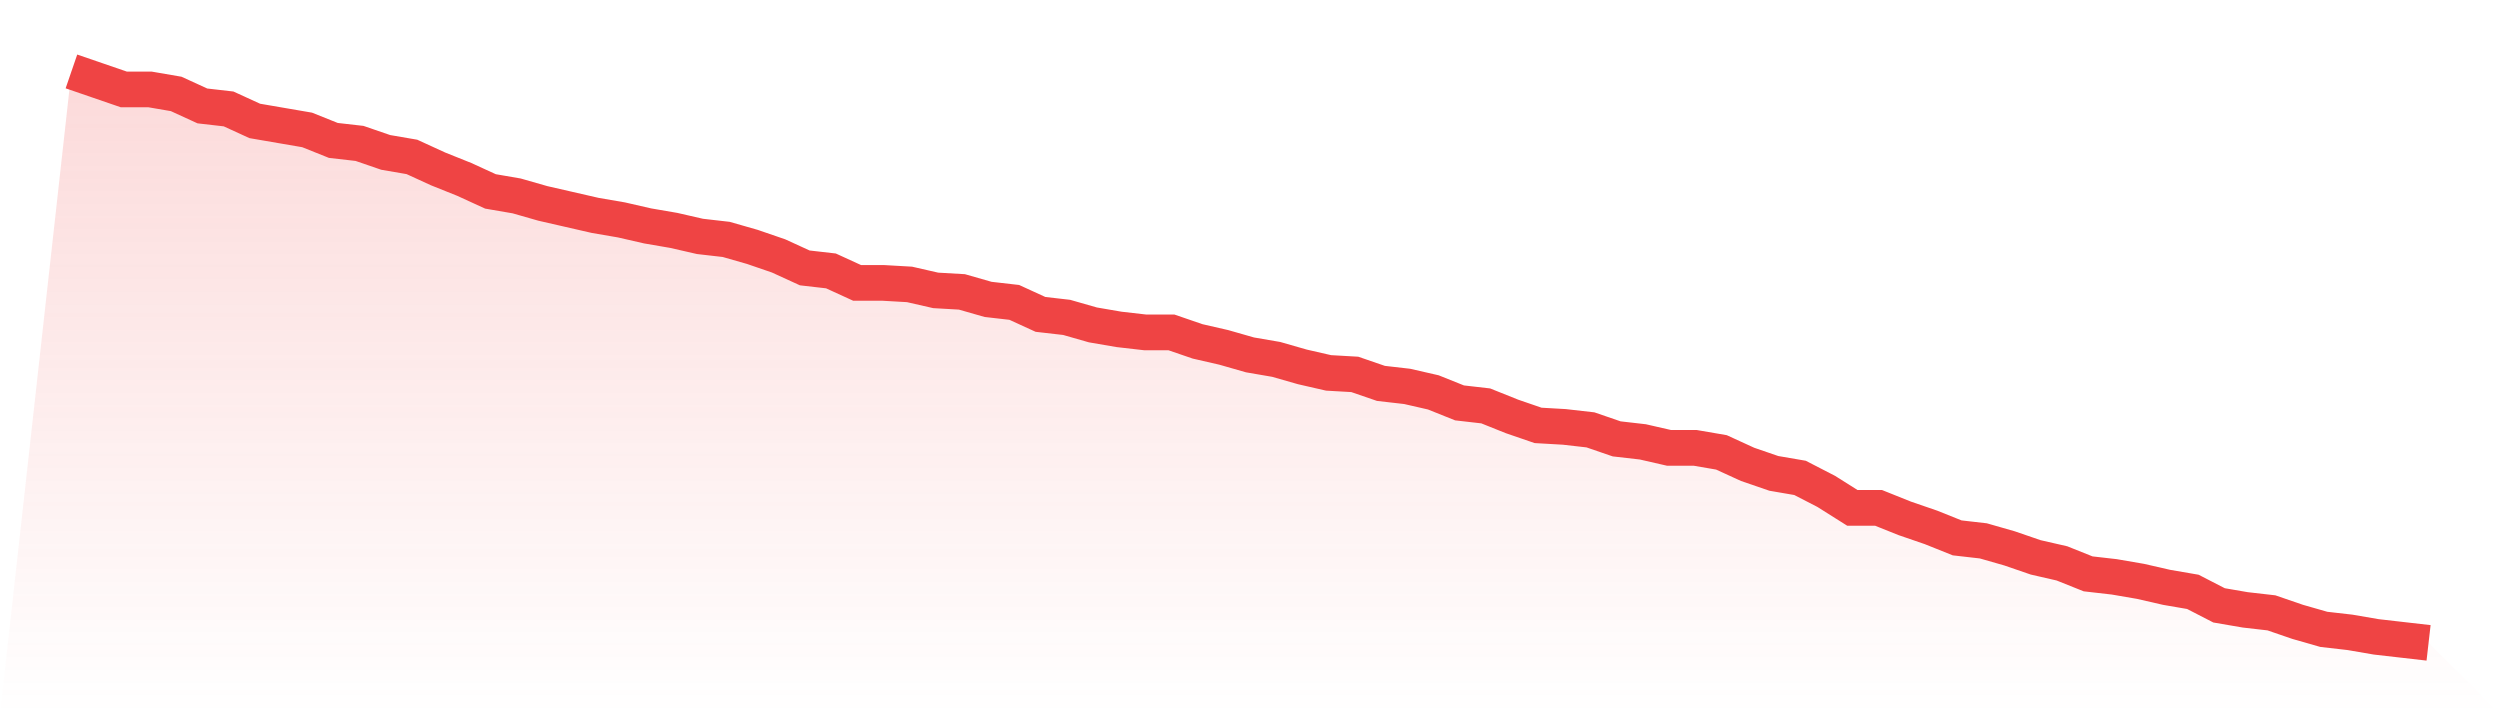
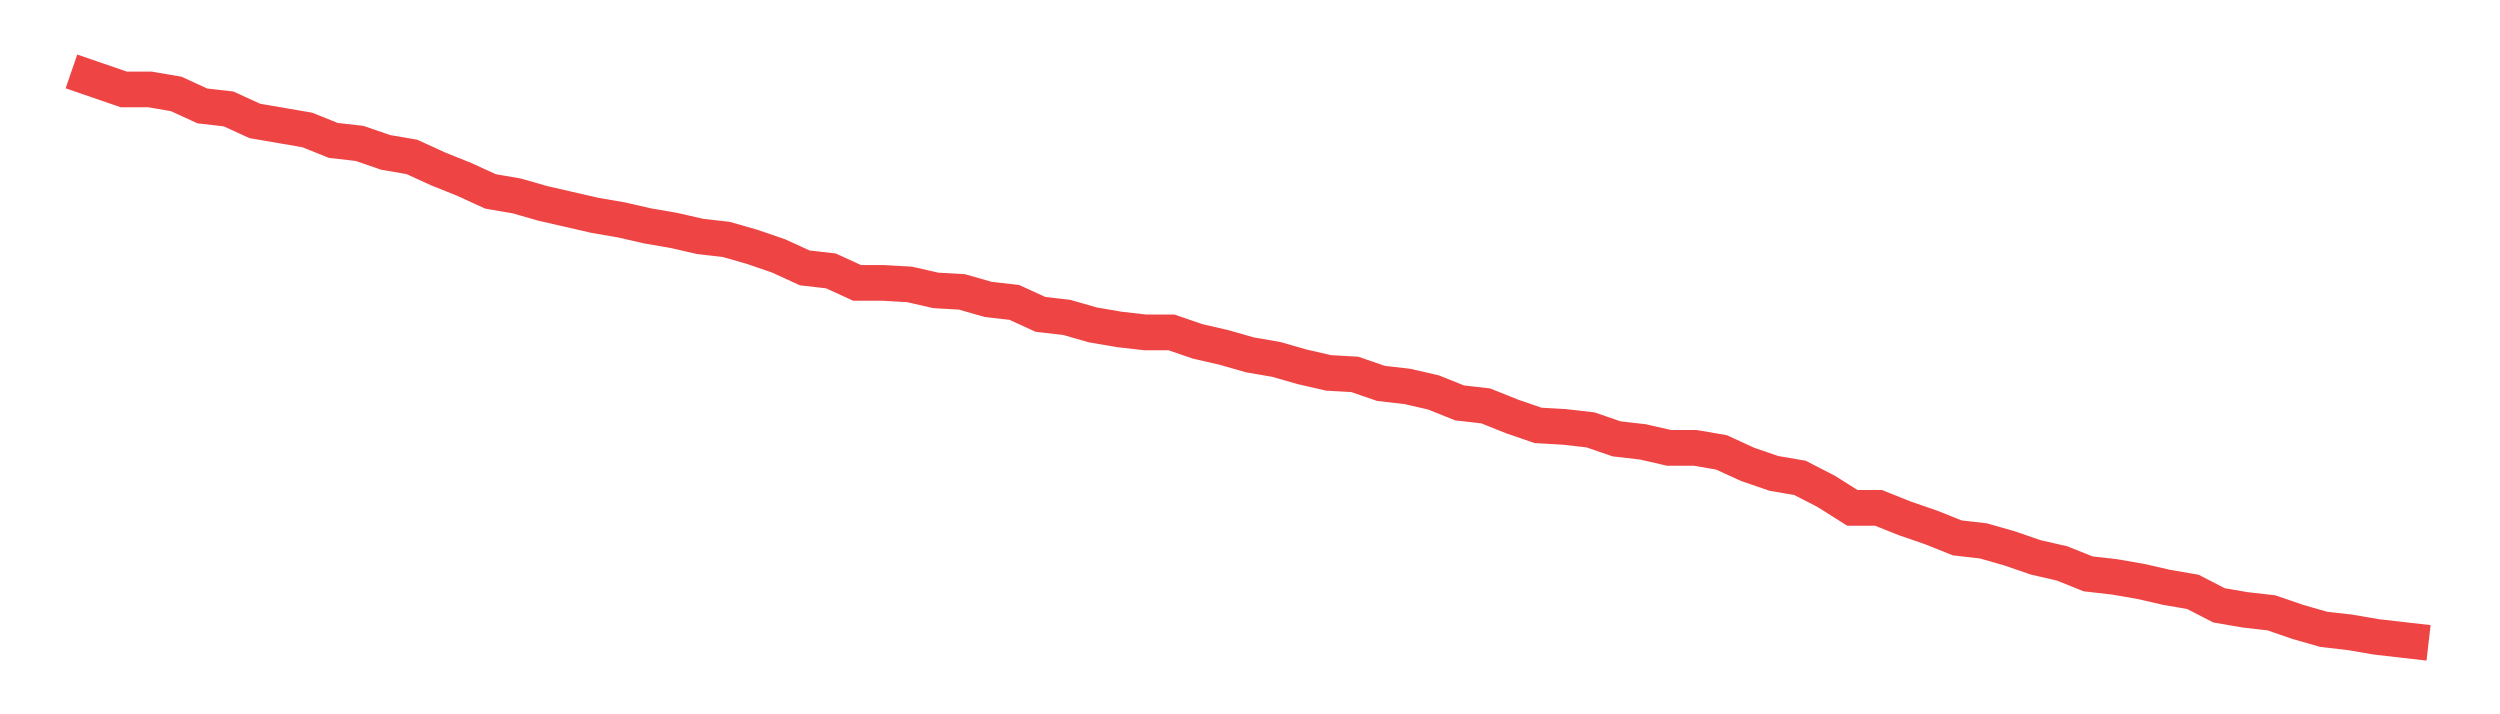
<svg xmlns="http://www.w3.org/2000/svg" viewBox="0 0 140 40">
  <defs>
    <linearGradient id="gradient" x1="0" x2="0" y1="0" y2="1">
      <stop offset="0%" stop-color="#ef4444" stop-opacity="0.2" />
      <stop offset="100%" stop-color="#ef4444" stop-opacity="0" />
    </linearGradient>
  </defs>
-   <path d="M4,4 L4,4 L5.467,4.504 L6.933,5.008 L8.4,5.008 L9.867,5.26 L11.333,5.932 L12.8,6.1 L14.267,6.772 L15.733,7.024 L17.2,7.276 L18.667,7.864 L20.133,8.031 L21.6,8.535 L23.067,8.787 L24.533,9.459 L26,10.047 L27.467,10.719 L28.933,10.971 L30.4,11.391 L31.867,11.727 L33.333,12.063 L34.8,12.315 L36.267,12.651 L37.733,12.903 L39.2,13.239 L40.667,13.407 L42.133,13.827 L43.6,14.331 L45.067,15.003 L46.533,15.171 L48,15.843 L49.467,15.843 L50.933,15.927 L52.4,16.262 L53.867,16.346 L55.333,16.766 L56.8,16.934 L58.267,17.606 L59.733,17.774 L61.2,18.194 L62.667,18.446 L64.133,18.614 L65.6,18.614 L67.067,19.118 L68.533,19.454 L70,19.874 L71.467,20.126 L72.933,20.546 L74.4,20.882 L75.867,20.966 L77.333,21.47 L78.8,21.638 L80.267,21.974 L81.733,22.562 L83.2,22.73 L84.667,23.318 L86.133,23.822 L87.6,23.906 L89.067,24.073 L90.533,24.577 L92,24.745 L93.467,25.081 L94.933,25.081 L96.4,25.333 L97.867,26.005 L99.333,26.509 L100.8,26.761 L102.267,27.517 L103.733,28.441 L105.2,28.441 L106.667,29.029 L108.133,29.533 L109.6,30.121 L111.067,30.289 L112.533,30.709 L114,31.213 L115.467,31.549 L116.933,32.136 L118.4,32.304 L119.867,32.556 L121.333,32.892 L122.8,33.144 L124.267,33.9 L125.733,34.152 L127.2,34.32 L128.667,34.824 L130.133,35.244 L131.6,35.412 L133.067,35.664 L134.533,35.832 L136,36 L140,40 L0,40 z" fill="url(#gradient)" />
  <path d="M4,4 L4,4 L5.467,4.504 L6.933,5.008 L8.4,5.008 L9.867,5.26 L11.333,5.932 L12.8,6.1 L14.267,6.772 L15.733,7.024 L17.2,7.276 L18.667,7.864 L20.133,8.031 L21.6,8.535 L23.067,8.787 L24.533,9.459 L26,10.047 L27.467,10.719 L28.933,10.971 L30.4,11.391 L31.867,11.727 L33.333,12.063 L34.8,12.315 L36.267,12.651 L37.733,12.903 L39.2,13.239 L40.667,13.407 L42.133,13.827 L43.6,14.331 L45.067,15.003 L46.533,15.171 L48,15.843 L49.467,15.843 L50.933,15.927 L52.4,16.262 L53.867,16.346 L55.333,16.766 L56.8,16.934 L58.267,17.606 L59.733,17.774 L61.2,18.194 L62.667,18.446 L64.133,18.614 L65.6,18.614 L67.067,19.118 L68.533,19.454 L70,19.874 L71.467,20.126 L72.933,20.546 L74.4,20.882 L75.867,20.966 L77.333,21.47 L78.8,21.638 L80.267,21.974 L81.733,22.562 L83.2,22.73 L84.667,23.318 L86.133,23.822 L87.6,23.906 L89.067,24.073 L90.533,24.577 L92,24.745 L93.467,25.081 L94.933,25.081 L96.4,25.333 L97.867,26.005 L99.333,26.509 L100.8,26.761 L102.267,27.517 L103.733,28.441 L105.2,28.441 L106.667,29.029 L108.133,29.533 L109.6,30.121 L111.067,30.289 L112.533,30.709 L114,31.213 L115.467,31.549 L116.933,32.136 L118.4,32.304 L119.867,32.556 L121.333,32.892 L122.8,33.144 L124.267,33.9 L125.733,34.152 L127.2,34.32 L128.667,34.824 L130.133,35.244 L131.6,35.412 L133.067,35.664 L134.533,35.832 L136,36" fill="none" stroke="#ef4444" stroke-width="2" />
</svg>